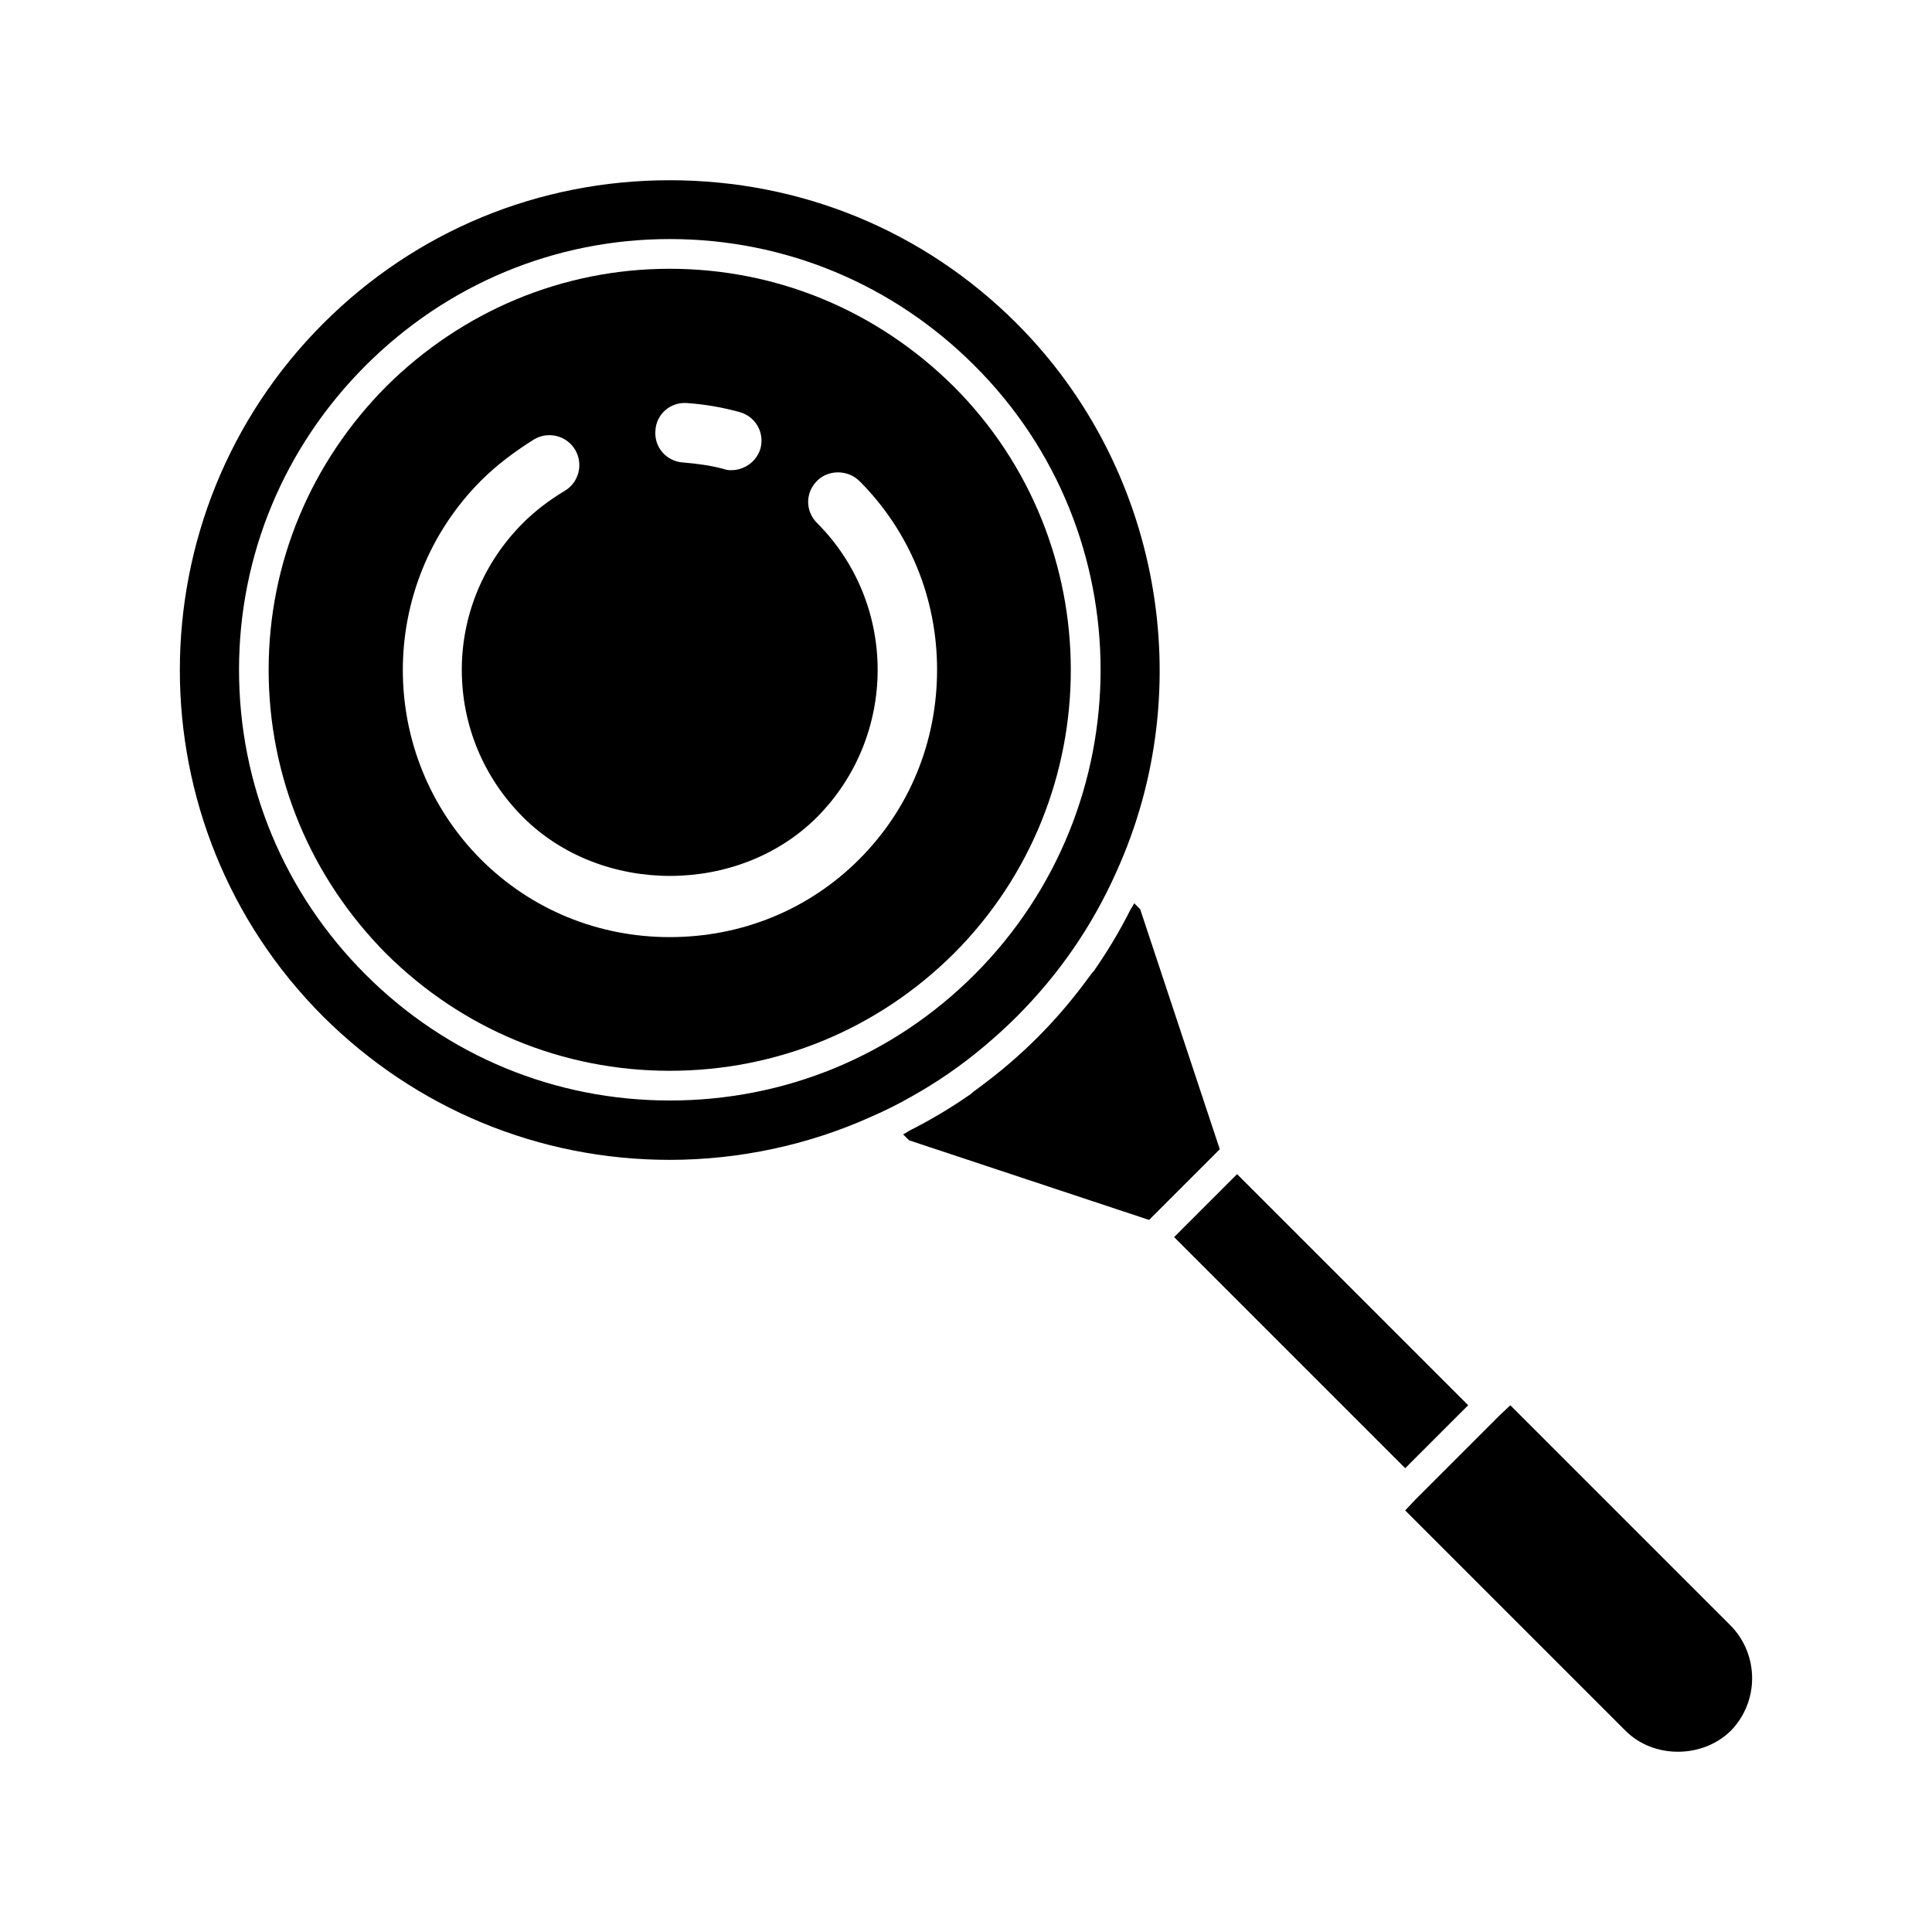
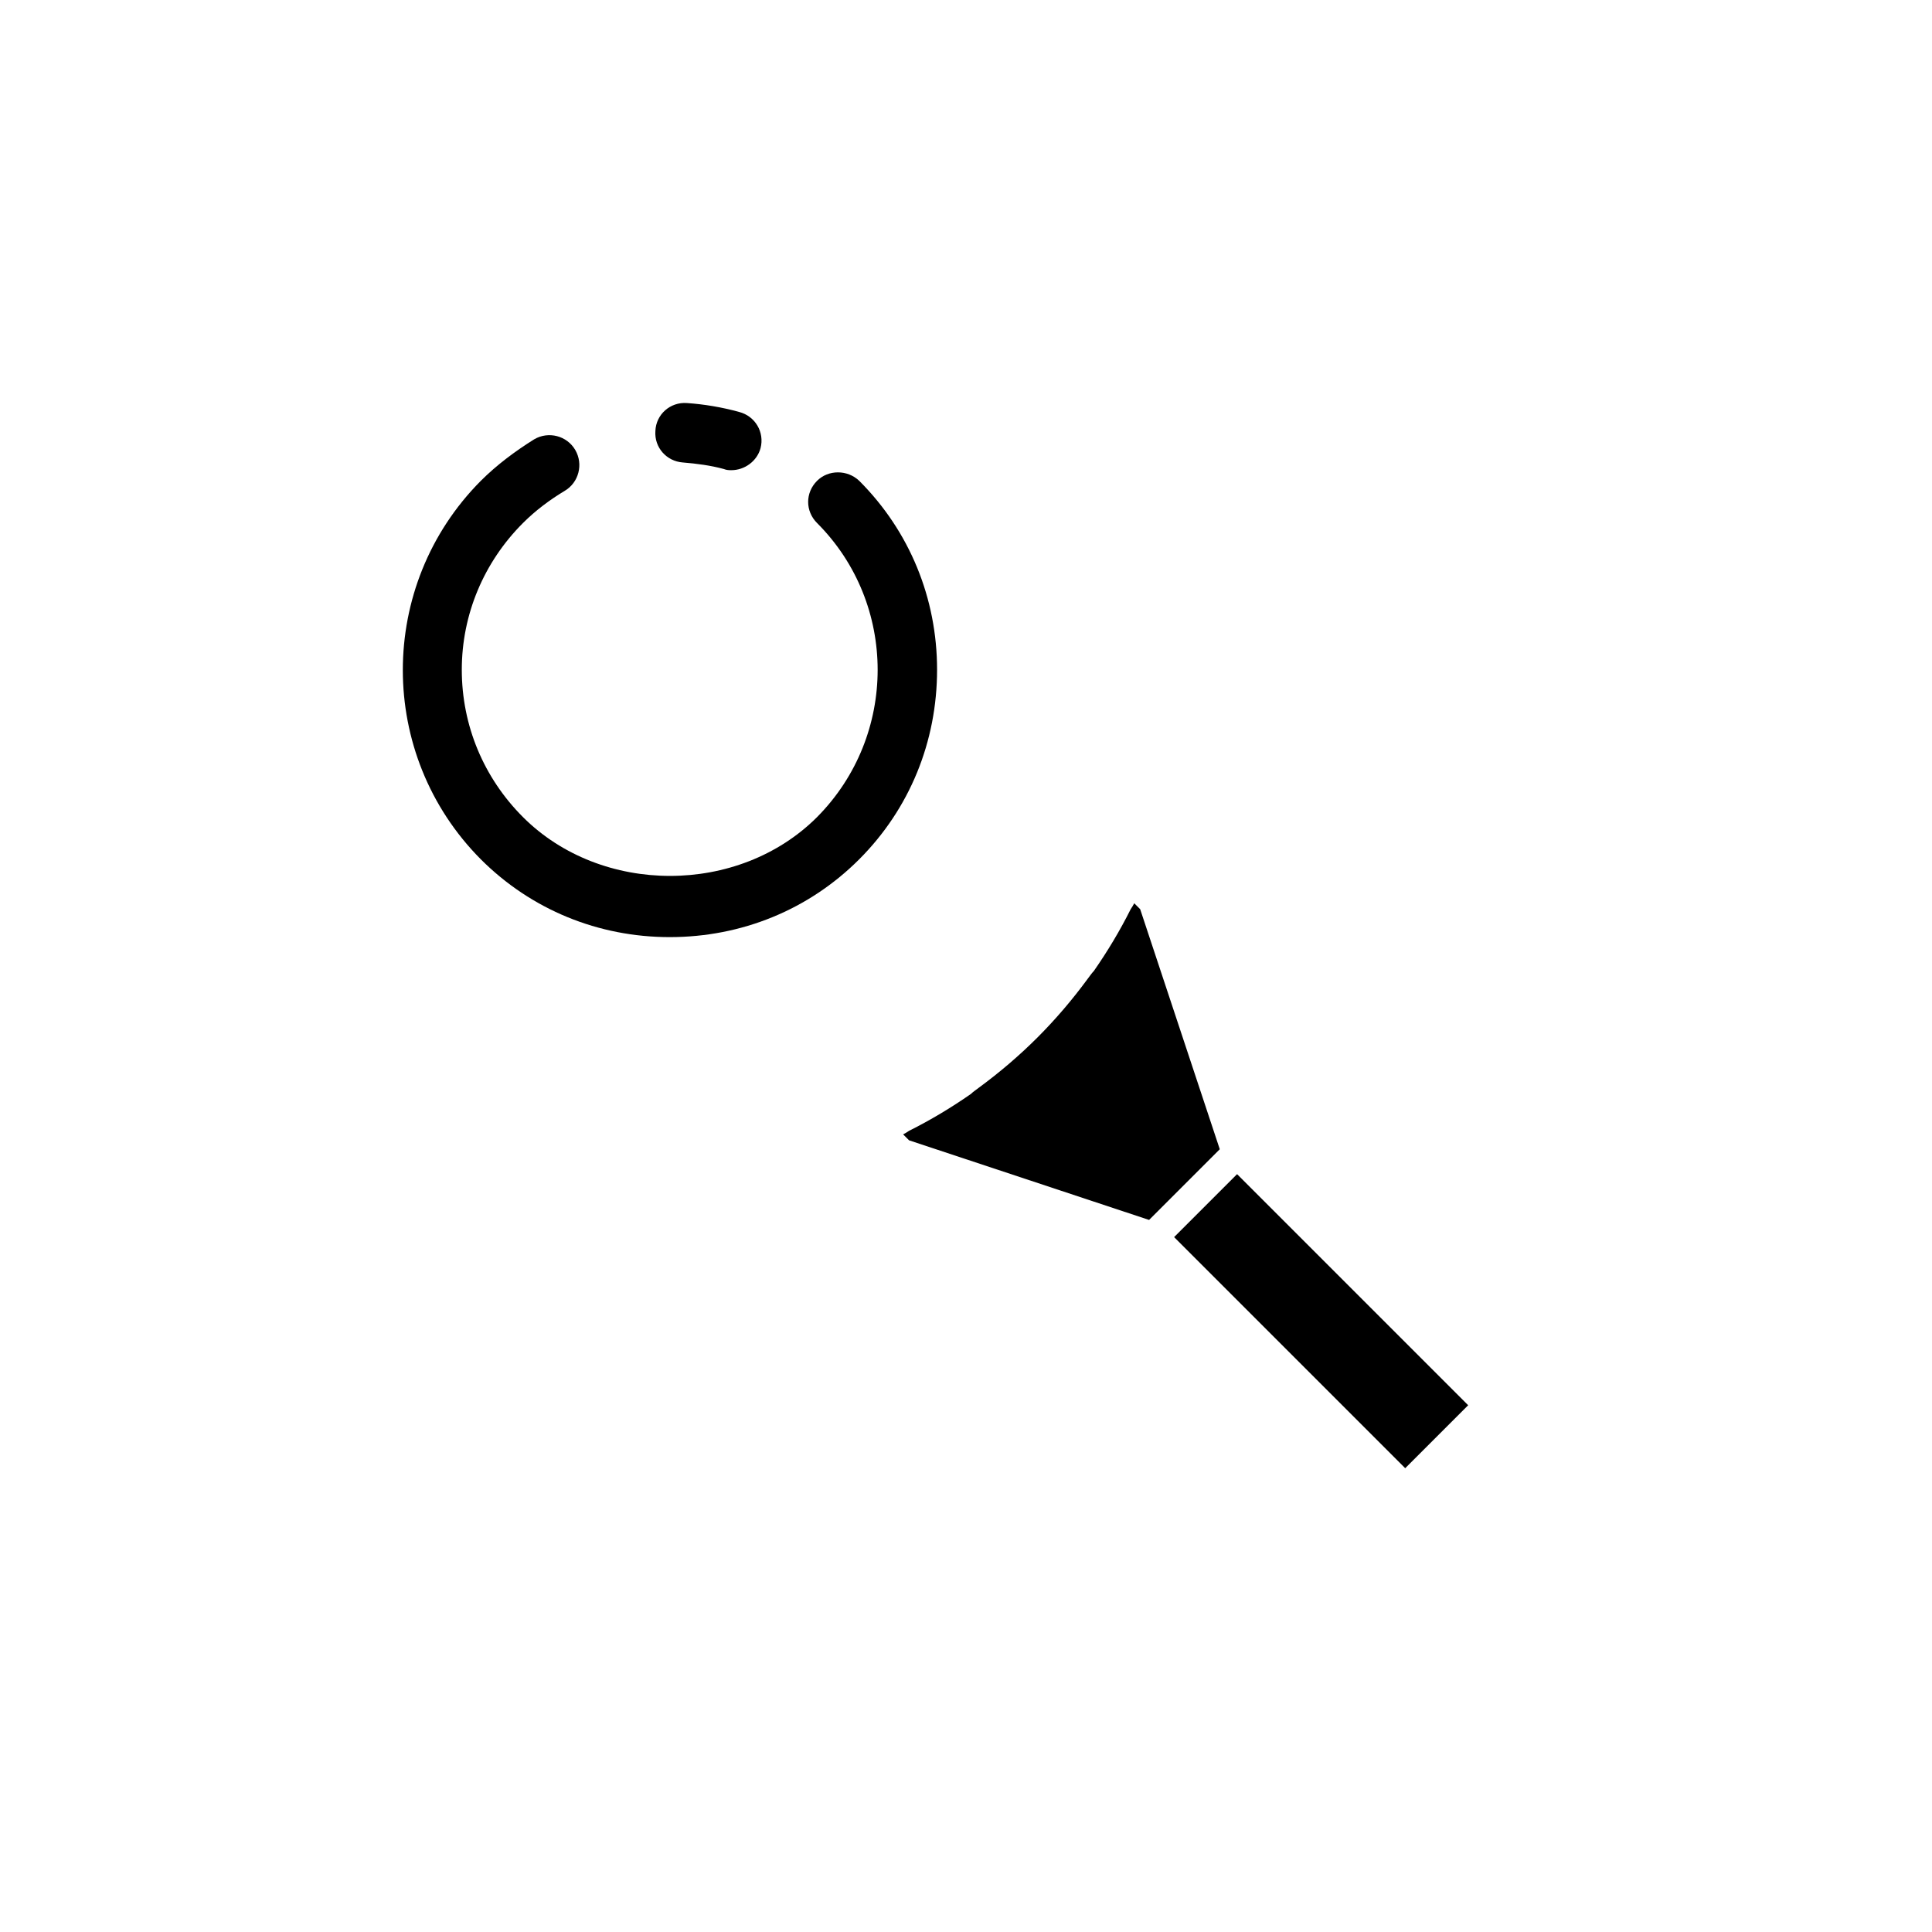
<svg xmlns="http://www.w3.org/2000/svg" fill="#000000" width="800px" height="800px" version="1.1" viewBox="144 144 512 512">
  <g>
-     <path d="m602.66 574.82-58.41-58.41-2.832 2.676-22.355 22.355-2.676 2.832 58.41 58.41c7.398 7.398 20.309 7.398 27.867 0 7.555-7.711 7.555-20.148-0.004-27.863z" />
    <path d="m471.84 455.16 61.242 61.242-16.688 16.688-61.242-61.242z" />
    <path d="m446.16 384.95-1.574-1.574c-0.316 0.629-0.629 1.102-0.945 1.574-2.832 5.668-6.141 11.18-9.762 16.375-0.629 0.629-1.102 1.418-1.73 2.203-3.938 5.352-8.344 10.547-13.227 15.43-4.879 4.879-10.078 9.289-15.43 13.227-0.789 0.629-1.574 1.102-2.203 1.73-5.195 3.621-10.707 6.926-16.375 9.762-0.473 0.316-0.945 0.629-1.574 0.945l1.574 1.574 63.605 21.098 18.734-18.734z" />
-     <path d="m404.6 421.47c2.992-2.519 5.984-5.195 8.816-8.031 11.336-11.336 20.152-24.246 26.449-38.414 22.199-48.965 11.492-107.38-26.449-145.32-24.562-24.562-57.152-37.941-91.945-37.941-34.637 0-67.227 13.383-91.789 37.941-50.695 50.695-50.695 133.04 0 183.73 24.562 24.402 57.152 37.941 91.789 37.941 18.422 0 36.84-3.938 53.531-11.492 3.621-1.574 7.086-3.305 10.391-5.195 6.781-3.781 13.223-8.188 19.207-13.227zm-83.113 14.172c-30.387 0-59.039-11.809-80.609-33.379s-33.535-50.223-33.535-80.766c0-30.387 11.965-59.039 33.535-80.609s50.223-33.535 80.609-33.535c30.543 0 59.199 11.965 80.766 33.535 44.555 44.398 44.555 116.82 0 161.38-21.57 21.57-50.223 33.379-80.766 33.379z" />
-     <path d="m396.72 246.4c-20.152-19.996-46.762-31.172-75.258-31.172-28.34 0-54.945 11.18-75.098 31.172-19.996 20.152-31.172 46.762-31.172 75.098 0 28.496 11.18 55.105 31.172 75.258 20.152 19.996 46.762 31.016 75.098 31.016 28.496 0 55.105-11.02 75.258-31.016 41.406-41.406 41.406-108.95 0-150.36zm-70.691 4.41c4.566 0.316 9.289 1.102 13.855 2.363 4.25 1.102 6.769 5.352 5.668 9.605-0.945 3.465-4.25 5.824-7.715 5.824-0.629 0-1.258 0-2.047-0.316-3.465-0.945-7.086-1.418-10.863-1.73-4.25-0.316-7.559-3.938-7.242-8.344 0.176-4.41 3.953-7.719 8.344-7.402zm45.676 120.91c-13.383 13.383-31.172 20.625-50.223 20.625-18.895 0-36.684-7.242-50.066-20.625-27.551-27.711-27.551-72.578 0-100.29 4.25-4.25 9.133-7.871 14.168-11.02 3.777-2.203 8.66-0.945 10.863 2.832s0.945 8.66-2.832 10.863c-3.938 2.363-7.715 5.195-11.02 8.5-10.391 10.391-16.215 24.246-16.215 38.887 0 14.801 5.824 28.652 16.215 39.047 20.781 20.781 57.152 20.781 77.934 0 21.41-21.57 21.41-56.52 0-77.934-3.148-3.148-3.148-8.031 0-11.18 2.992-2.992 8.031-2.992 11.18 0 13.383 13.383 20.625 31.172 20.625 50.066-0.004 19.055-7.262 36.844-20.629 50.227z" />
+     <path d="m396.72 246.4zm-70.691 4.41c4.566 0.316 9.289 1.102 13.855 2.363 4.25 1.102 6.769 5.352 5.668 9.605-0.945 3.465-4.25 5.824-7.715 5.824-0.629 0-1.258 0-2.047-0.316-3.465-0.945-7.086-1.418-10.863-1.73-4.25-0.316-7.559-3.938-7.242-8.344 0.176-4.41 3.953-7.719 8.344-7.402zm45.676 120.91c-13.383 13.383-31.172 20.625-50.223 20.625-18.895 0-36.684-7.242-50.066-20.625-27.551-27.711-27.551-72.578 0-100.29 4.25-4.25 9.133-7.871 14.168-11.02 3.777-2.203 8.66-0.945 10.863 2.832s0.945 8.66-2.832 10.863c-3.938 2.363-7.715 5.195-11.02 8.5-10.391 10.391-16.215 24.246-16.215 38.887 0 14.801 5.824 28.652 16.215 39.047 20.781 20.781 57.152 20.781 77.934 0 21.41-21.57 21.41-56.52 0-77.934-3.148-3.148-3.148-8.031 0-11.18 2.992-2.992 8.031-2.992 11.18 0 13.383 13.383 20.625 31.172 20.625 50.066-0.004 19.055-7.262 36.844-20.629 50.227z" />
  </g>
</svg>